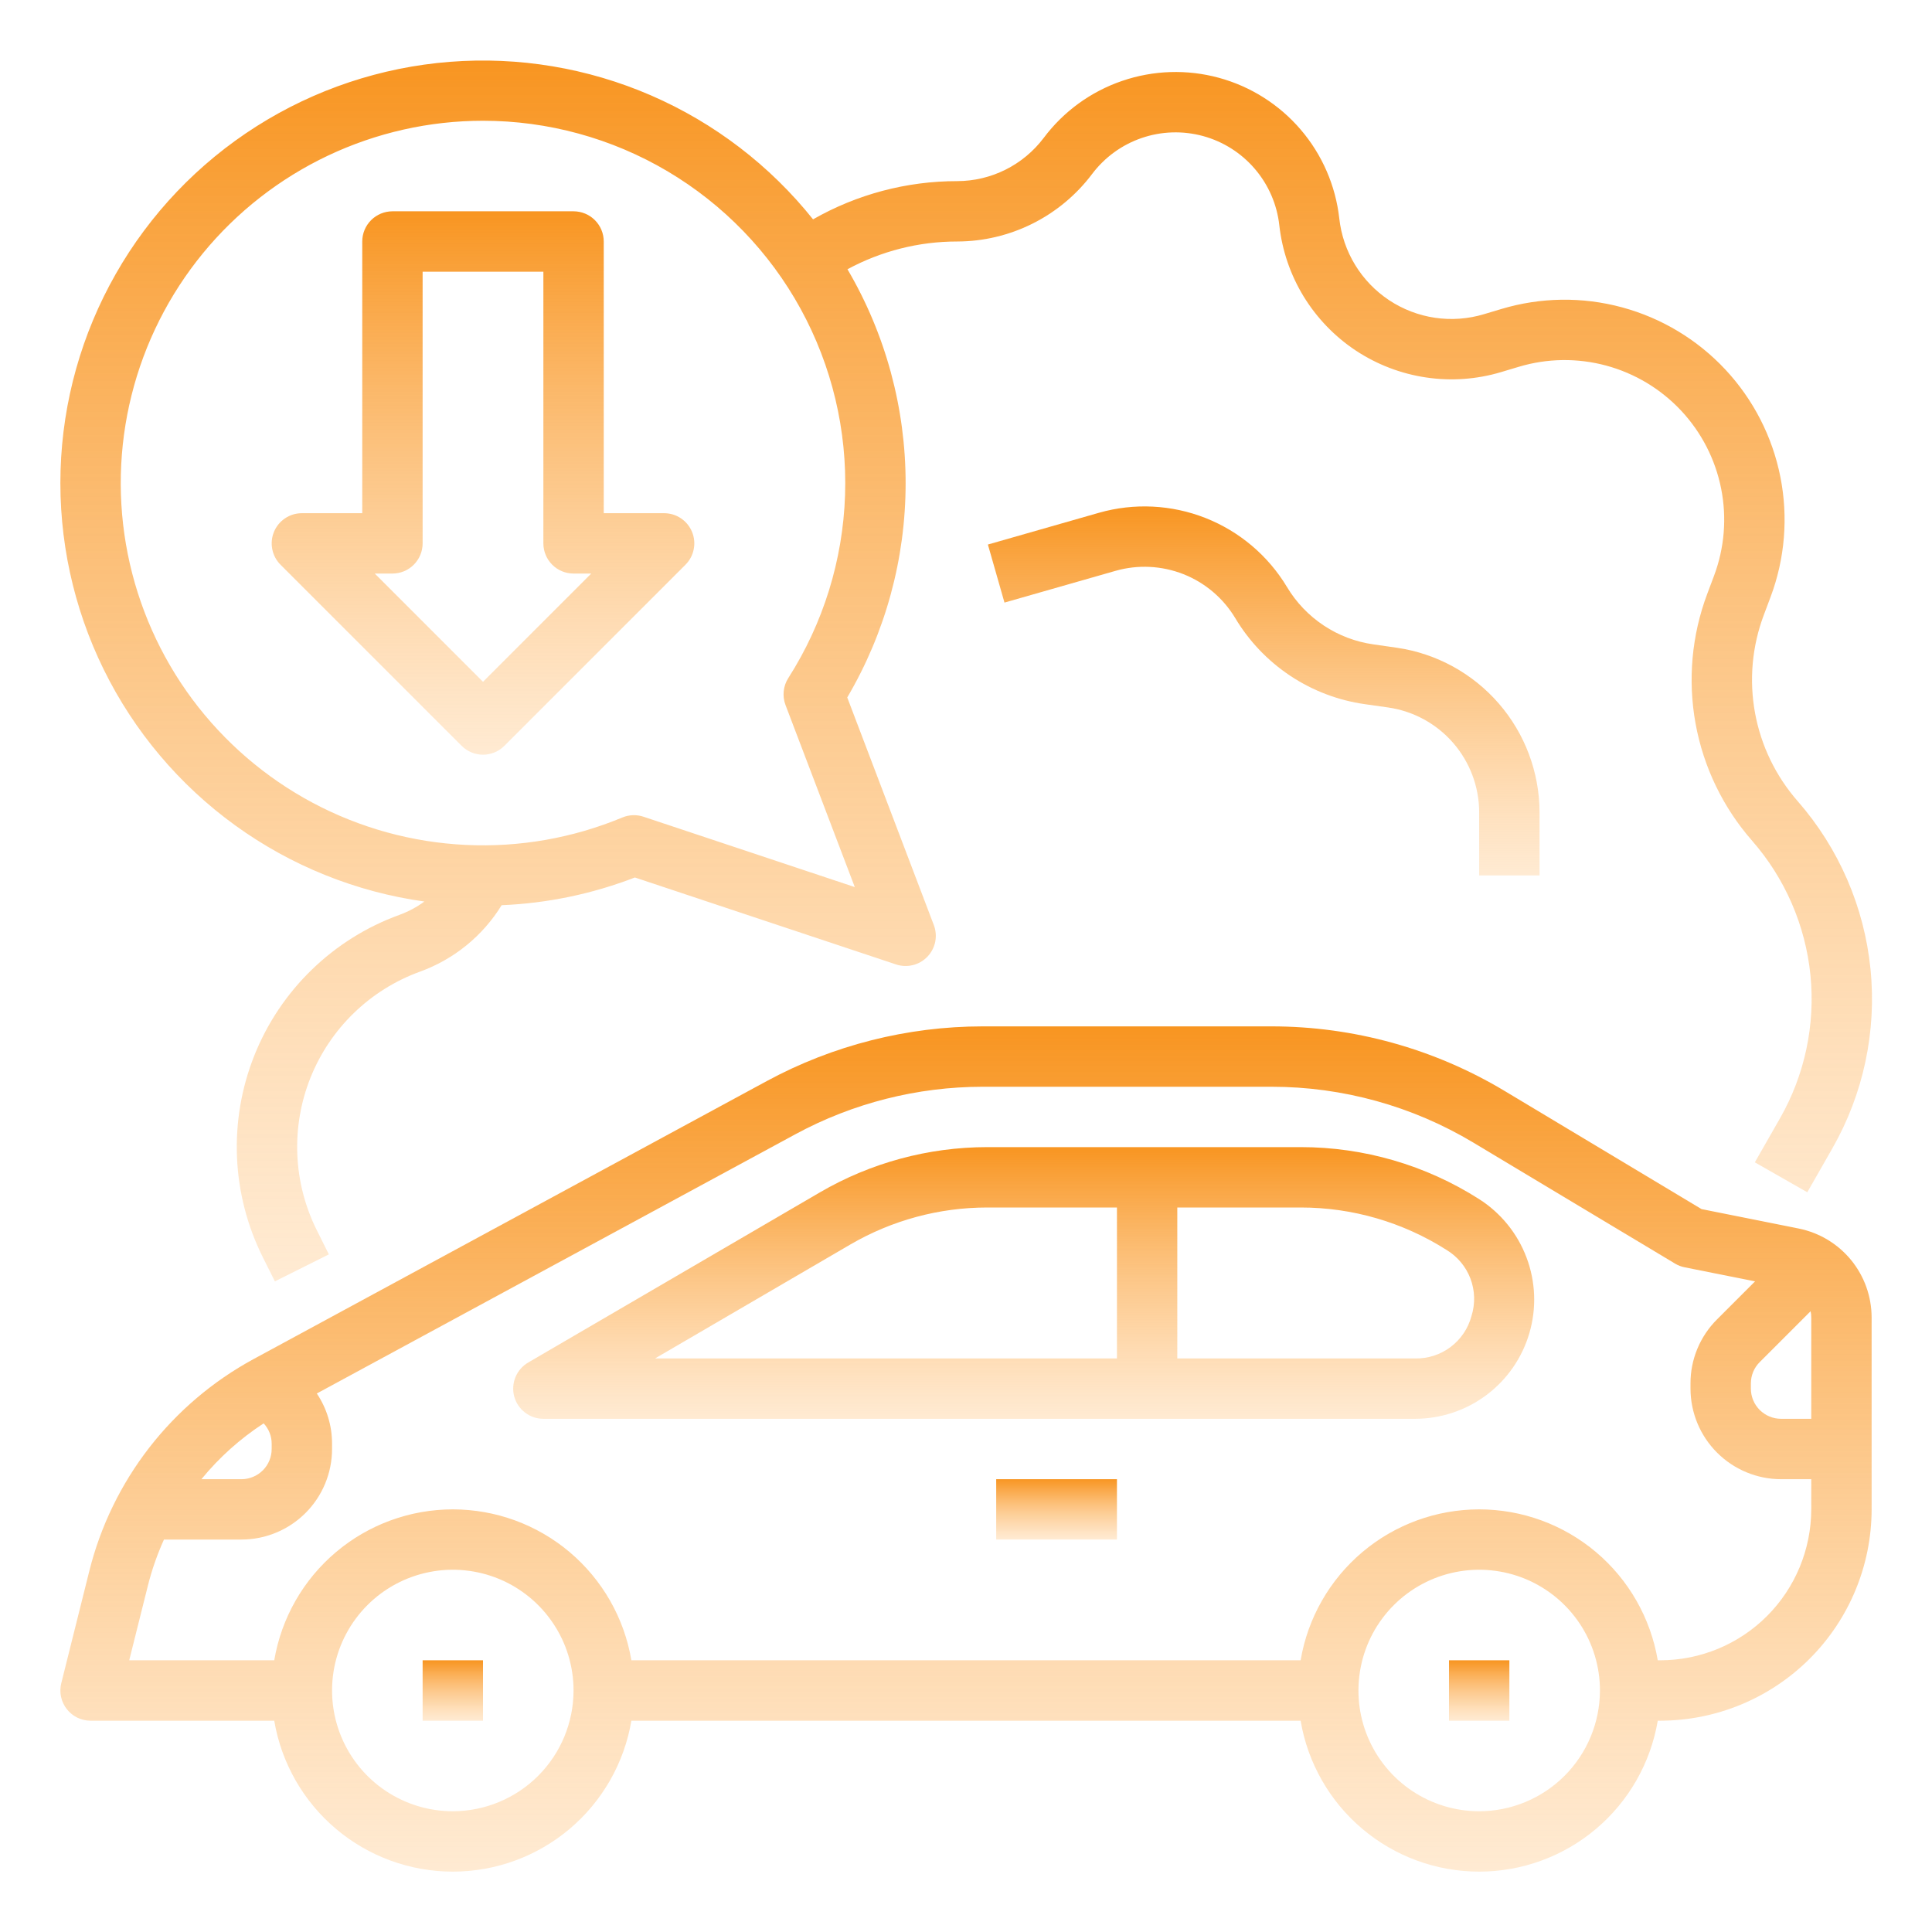
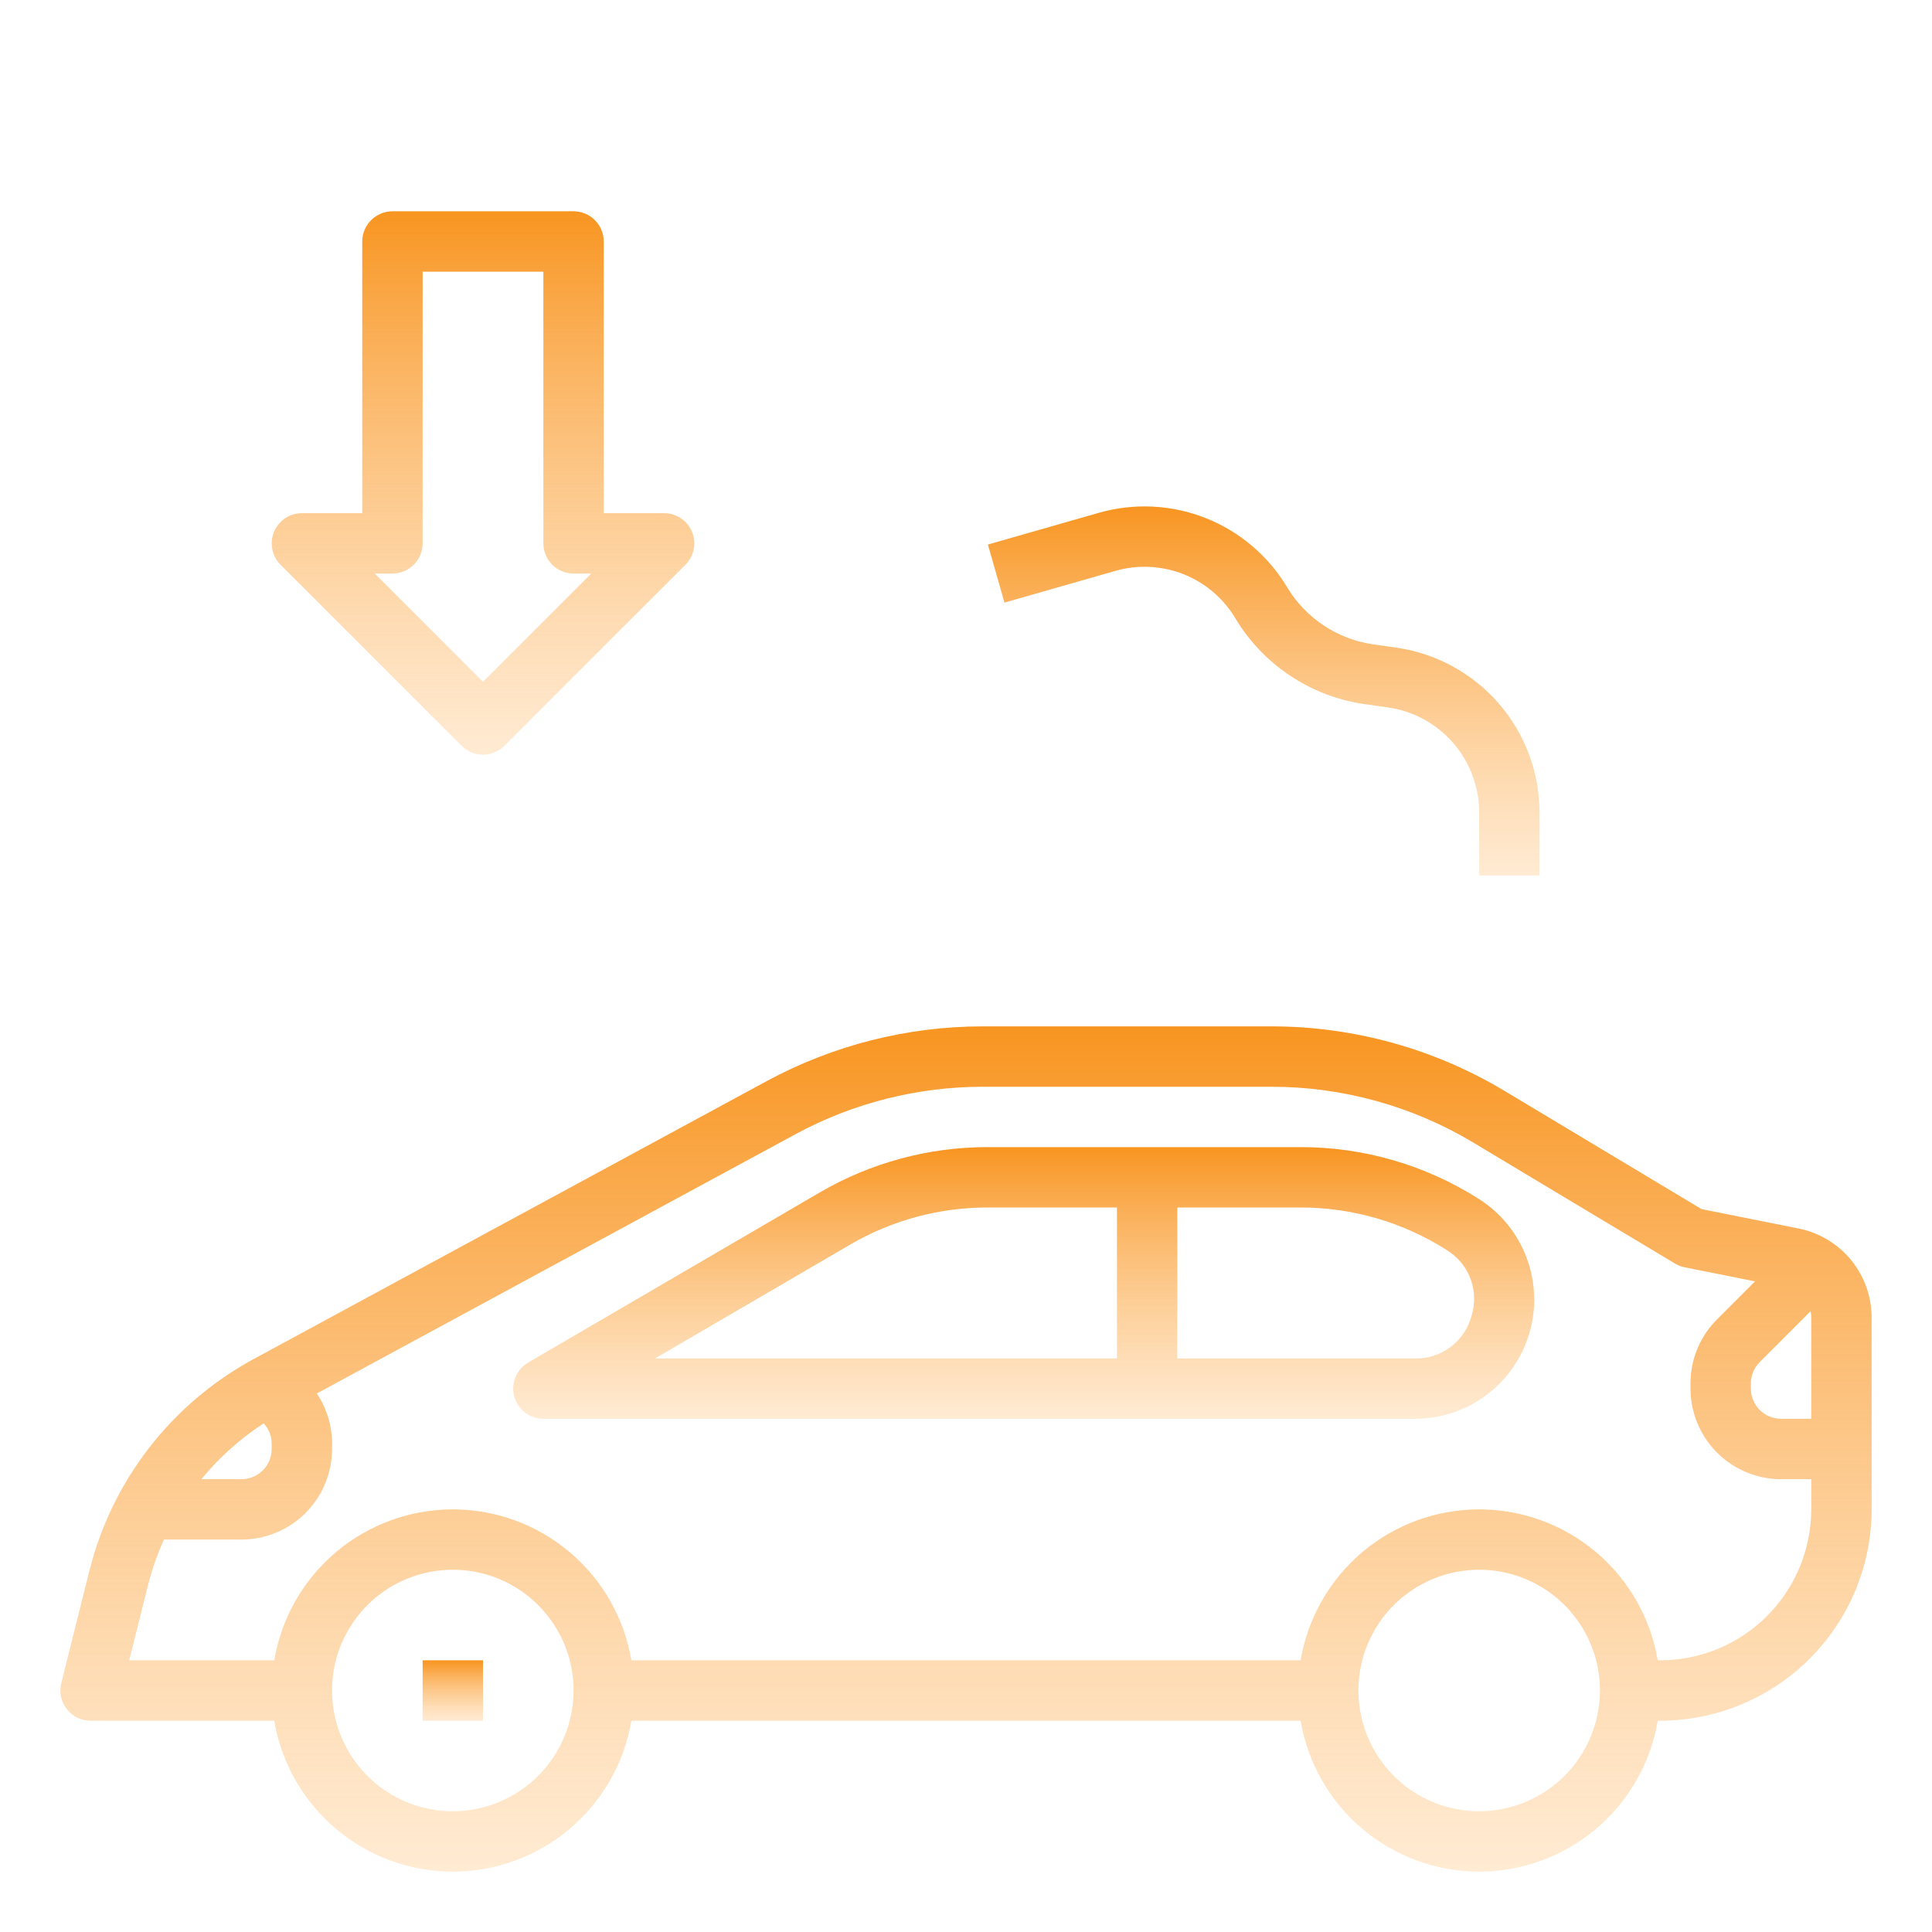
<svg xmlns="http://www.w3.org/2000/svg" width="60" height="60" viewBox="0 0 60 60" fill="none">
  <path d="M13.125 51.562H15V53.438H13.125V51.562Z" fill="url(#paint0_linear_1_19889)" />
-   <path d="M45 51.562H46.875V53.438H45V51.562Z" fill="url(#paint1_linear_1_19889)" />
  <path d="M45.931 37.237C44.277 36.183 42.356 35.624 40.395 35.625H30.66C28.834 35.626 27.041 36.11 25.463 37.03L16.403 42.315C16.225 42.419 16.086 42.579 16.008 42.769C15.93 42.96 15.916 43.171 15.97 43.37C16.024 43.569 16.142 43.744 16.305 43.869C16.469 43.995 16.669 44.062 16.875 44.062H43.944C44.745 44.062 45.525 43.803 46.166 43.322C46.807 42.841 47.274 42.165 47.498 41.395C47.722 40.626 47.691 39.805 47.408 39.055C47.126 38.305 46.608 37.667 45.931 37.237ZM34.688 42.188H20.343L26.408 38.649C27.699 37.897 29.166 37.5 30.66 37.5H34.688V42.188ZM45.698 40.871C45.596 41.256 45.367 41.594 45.049 41.833C44.731 42.072 44.342 42.197 43.944 42.188H36.562V37.5H40.395C42 37.499 43.571 37.957 44.925 38.819C45.265 39.025 45.527 39.339 45.667 39.711C45.807 40.084 45.818 40.492 45.698 40.871Z" fill="url(#paint2_linear_1_19889)" />
-   <path d="M30.938 45.938H34.688V47.812H30.938V45.938Z" fill="url(#paint3_linear_1_19889)" />
  <path d="M55.864 38.154L52.843 37.55L46.725 33.879C44.539 32.568 42.038 31.875 39.489 31.875H30.514C28.175 31.877 25.873 32.46 23.816 33.572L7.87 42.21C6.613 42.893 5.511 43.829 4.634 44.959C3.758 46.089 3.125 47.389 2.777 48.776L1.903 52.273C1.868 52.411 1.866 52.555 1.895 52.694C1.925 52.834 1.986 52.965 2.074 53.077C2.161 53.189 2.273 53.28 2.401 53.343C2.529 53.405 2.67 53.438 2.812 53.438H8.517C8.738 54.748 9.417 55.938 10.432 56.796C11.447 57.654 12.733 58.125 14.062 58.125C15.392 58.125 16.678 57.654 17.693 56.796C18.708 55.938 19.387 54.748 19.608 53.438H40.392C40.613 54.748 41.292 55.938 42.307 56.796C43.322 57.654 44.608 58.125 45.938 58.125C47.267 58.125 48.553 57.654 49.568 56.796C50.583 55.938 51.261 54.748 51.483 53.438H51.562C53.302 53.435 54.97 52.743 56.201 51.513C57.431 50.283 58.123 48.615 58.125 46.875V40.912C58.123 40.262 57.898 39.633 57.486 39.13C57.074 38.628 56.501 38.283 55.864 38.154ZM8.188 44.204C8.349 44.376 8.438 44.603 8.437 44.839V45C8.437 45.249 8.338 45.487 8.163 45.663C7.987 45.838 7.749 45.937 7.5 45.938H6.255C6.806 45.264 7.458 44.679 8.188 44.204ZM14.062 56.25C13.321 56.25 12.596 56.03 11.979 55.618C11.362 55.206 10.882 54.62 10.598 53.935C10.314 53.25 10.24 52.496 10.384 51.768C10.529 51.041 10.886 50.373 11.411 49.848C11.935 49.324 12.603 48.967 13.331 48.822C14.058 48.677 14.812 48.752 15.498 49.035C16.183 49.319 16.768 49.8 17.18 50.417C17.593 51.033 17.812 51.758 17.812 52.5C17.811 53.494 17.416 54.447 16.713 55.15C16.01 55.853 15.057 56.249 14.062 56.25ZM45.938 56.25C45.196 56.25 44.471 56.03 43.854 55.618C43.237 55.206 42.757 54.62 42.473 53.935C42.189 53.25 42.115 52.496 42.26 51.768C42.404 51.041 42.761 50.373 43.286 49.848C43.81 49.324 44.478 48.967 45.206 48.822C45.933 48.677 46.687 48.752 47.373 49.035C48.058 49.319 48.643 49.8 49.056 50.417C49.468 51.033 49.688 51.758 49.688 52.5C49.686 53.494 49.291 54.447 48.588 55.15C47.885 55.853 46.932 56.249 45.938 56.25ZM56.25 46.875C56.248 48.118 55.754 49.309 54.876 50.188C53.997 51.067 52.805 51.561 51.562 51.562H51.483C51.261 50.252 50.583 49.062 49.568 48.204C48.553 47.346 47.267 46.875 45.938 46.875C44.608 46.875 43.322 47.346 42.307 48.204C41.292 49.062 40.613 50.252 40.392 51.562H19.608C19.387 50.252 18.708 49.062 17.693 48.204C16.678 47.346 15.392 46.875 14.062 46.875C12.733 46.875 11.447 47.346 10.432 48.204C9.417 49.062 8.738 50.252 8.517 51.562H4.013L4.596 49.231C4.719 48.745 4.885 48.27 5.092 47.812H7.5C8.246 47.812 8.96 47.515 9.488 46.988C10.015 46.461 10.312 45.746 10.312 45V44.839C10.314 44.282 10.149 43.738 9.839 43.276L24.709 35.221C26.492 34.257 28.487 33.752 30.514 33.75H39.489C41.698 33.75 43.866 34.35 45.76 35.487L52.018 39.241C52.11 39.297 52.211 39.336 52.316 39.357L54.505 39.794L53.324 40.975C53.062 41.236 52.854 41.546 52.713 41.887C52.571 42.229 52.499 42.595 52.5 42.964V43.125C52.501 43.871 52.797 44.586 53.325 45.113C53.852 45.64 54.567 45.937 55.312 45.938H56.25V46.875ZM56.25 44.062H55.312C55.064 44.062 54.826 43.963 54.65 43.788C54.474 43.612 54.375 43.374 54.375 43.125V42.964C54.375 42.841 54.399 42.719 54.446 42.605C54.493 42.491 54.562 42.388 54.65 42.301L56.23 40.721C56.243 40.784 56.25 40.848 56.25 40.912V44.062Z" fill="url(#paint4_linear_1_19889)" />
  <path d="M14.337 23.163C14.513 23.339 14.751 23.438 15 23.438C15.249 23.438 15.487 23.339 15.663 23.163L21.288 17.538C21.419 17.407 21.508 17.24 21.544 17.058C21.581 16.876 21.562 16.688 21.491 16.516C21.42 16.345 21.3 16.199 21.146 16.096C20.992 15.992 20.81 15.938 20.625 15.938H18.75V7.5C18.75 7.251 18.651 7.013 18.475 6.837C18.3 6.661 18.061 6.563 17.812 6.562H12.188C11.939 6.563 11.7 6.661 11.525 6.837C11.349 7.013 11.25 7.251 11.25 7.5V15.938H9.375C9.19 15.938 9.008 15.992 8.854 16.096C8.7 16.199 8.58 16.345 8.509 16.516C8.438 16.688 8.419 16.876 8.456 17.058C8.492 17.24 8.581 17.407 8.712 17.538L14.337 23.163ZM12.188 17.812C12.436 17.812 12.675 17.714 12.85 17.538C13.026 17.362 13.125 17.124 13.125 16.875V8.438H16.875V16.875C16.875 17.124 16.974 17.362 17.15 17.538C17.325 17.714 17.564 17.812 17.812 17.812H18.362L15 21.174L11.638 17.812H12.188Z" fill="url(#paint5_linear_1_19889)" />
-   <path d="M13.179 27.998C12.941 28.173 12.678 28.313 12.4 28.414C11.384 28.783 10.458 29.363 9.682 30.116C8.906 30.868 8.298 31.776 7.898 32.781C7.498 33.785 7.315 34.862 7.36 35.942C7.406 37.022 7.68 38.08 8.163 39.047L8.537 39.794L10.213 38.956L9.84 38.208C9.475 37.478 9.268 36.679 9.234 35.863C9.199 35.047 9.338 34.233 9.64 33.475C9.942 32.716 10.402 32.03 10.988 31.462C11.574 30.893 12.273 30.455 13.041 30.176C14.096 29.795 14.991 29.067 15.579 28.112C16.996 28.053 18.394 27.762 19.717 27.251L27.829 29.952C27.997 30.008 28.178 30.015 28.35 29.972C28.522 29.93 28.679 29.839 28.802 29.711C28.924 29.583 29.008 29.423 29.044 29.249C29.079 29.075 29.064 28.895 29.001 28.729L26.312 21.66C27.498 19.645 28.124 17.35 28.125 15.012C28.126 12.674 27.503 10.378 26.319 8.362C27.366 7.796 28.538 7.499 29.729 7.5C30.54 7.498 31.34 7.308 32.066 6.945C32.792 6.582 33.424 6.056 33.913 5.408C34.303 4.888 34.84 4.497 35.455 4.286C36.07 4.075 36.734 4.054 37.361 4.225C37.988 4.396 38.549 4.752 38.971 5.246C39.394 5.74 39.658 6.349 39.73 6.995C39.817 7.779 40.075 8.534 40.486 9.207C40.898 9.879 41.452 10.454 42.109 10.889C42.767 11.323 43.512 11.608 44.292 11.723C45.072 11.839 45.868 11.781 46.623 11.554L47.165 11.392C48.049 11.126 48.99 11.113 49.882 11.354C50.773 11.595 51.58 12.08 52.211 12.755C52.841 13.429 53.271 14.266 53.451 15.172C53.632 16.078 53.555 17.016 53.231 17.881L53.02 18.443C52.537 19.728 52.412 21.12 52.657 22.471C52.903 23.822 53.511 25.081 54.416 26.113C55.438 27.282 56.07 28.74 56.225 30.284C56.379 31.828 56.049 33.383 55.279 34.731L54.498 36.097L56.127 37.027L56.907 35.661C57.87 33.974 58.284 32.03 58.09 30.097C57.897 28.165 57.106 26.341 55.827 24.879C55.146 24.101 54.688 23.153 54.503 22.135C54.318 21.118 54.412 20.069 54.776 19.101L54.987 18.539C55.434 17.347 55.539 16.054 55.29 14.806C55.042 13.558 54.449 12.404 53.58 11.474C52.711 10.544 51.599 9.876 50.371 9.544C49.142 9.212 47.845 9.23 46.626 9.596L46.084 9.758C45.592 9.906 45.074 9.944 44.565 9.869C44.057 9.794 43.572 9.608 43.143 9.325C42.715 9.041 42.354 8.667 42.086 8.229C41.818 7.791 41.65 7.299 41.593 6.788C41.48 5.769 41.063 4.807 40.396 4.027C39.73 3.248 38.844 2.686 37.854 2.416C36.865 2.146 35.817 2.18 34.847 2.513C33.876 2.845 33.028 3.462 32.413 4.283C32.099 4.699 31.694 5.036 31.228 5.269C30.763 5.502 30.249 5.624 29.729 5.625C28.158 5.624 26.614 6.033 25.25 6.812C23.912 5.138 22.185 3.817 20.22 2.964C18.254 2.111 16.109 1.753 13.973 1.92C11.837 2.087 9.775 2.775 7.966 3.923C6.157 5.071 4.656 6.645 3.596 8.506C2.535 10.368 1.946 12.461 1.881 14.603C1.816 16.744 2.276 18.869 3.221 20.792C4.167 22.715 5.569 24.377 7.305 25.633C9.04 26.889 11.057 27.701 13.179 27.998ZM15 3.75C17.018 3.75 18.998 4.293 20.734 5.321C22.469 6.35 23.897 7.826 24.866 9.595C25.835 11.365 26.311 13.362 26.244 15.379C26.176 17.395 25.568 19.356 24.482 21.057C24.403 21.18 24.354 21.32 24.339 21.466C24.324 21.612 24.343 21.759 24.395 21.896L26.546 27.549L19.984 25.364C19.769 25.292 19.536 25.301 19.327 25.388C17.79 26.028 16.131 26.319 14.468 26.24C12.805 26.161 11.181 25.714 9.712 24.932C8.243 24.149 6.966 23.05 5.972 21.715C4.979 20.379 4.295 18.84 3.968 17.207C3.642 15.575 3.682 13.891 4.085 12.276C4.488 10.661 5.245 9.156 6.3 7.868C7.355 6.581 8.683 5.544 10.187 4.832C11.692 4.12 13.335 3.75 15 3.75Z" fill="url(#paint6_linear_1_19889)" />
  <path d="M47.812 27.187V25.22C47.807 23.98 47.358 22.784 46.546 21.848C45.734 20.912 44.613 20.297 43.387 20.117L42.654 20.012C42.102 19.934 41.574 19.734 41.109 19.425C40.644 19.116 40.254 18.708 39.968 18.229C39.383 17.257 38.495 16.505 37.44 16.088C36.385 15.672 35.223 15.614 34.132 15.924L30.68 16.911L31.195 18.714L34.647 17.727C35.341 17.53 36.081 17.567 36.752 17.831C37.423 18.096 37.988 18.575 38.36 19.193C38.789 19.912 39.374 20.525 40.071 20.988C40.768 21.451 41.56 21.752 42.389 21.869L43.122 21.973C43.902 22.088 44.615 22.479 45.131 23.074C45.648 23.67 45.934 24.431 45.937 25.22V27.187H47.812Z" fill="url(#paint7_linear_1_19889)" />
  <defs>
    <linearGradient id="paint0_linear_1_19889" x1="14.062" y1="51.562" x2="14.062" y2="53.438" gradientUnits="userSpaceOnUse">
      <stop stop-color="#F89521" />
      <stop offset="1" stop-color="#FFC98A" stop-opacity="0.38" />
    </linearGradient>
    <linearGradient id="paint1_linear_1_19889" x1="45.938" y1="51.562" x2="45.938" y2="53.438" gradientUnits="userSpaceOnUse">
      <stop stop-color="#F89521" />
      <stop offset="1" stop-color="#FFC98A" stop-opacity="0.38" />
    </linearGradient>
    <linearGradient id="paint2_linear_1_19889" x1="31.792" y1="35.625" x2="31.792" y2="44.062" gradientUnits="userSpaceOnUse">
      <stop stop-color="#F89521" />
      <stop offset="1" stop-color="#FFC98A" stop-opacity="0.38" />
    </linearGradient>
    <linearGradient id="paint3_linear_1_19889" x1="32.812" y1="45.938" x2="32.812" y2="47.812" gradientUnits="userSpaceOnUse">
      <stop stop-color="#F89521" />
      <stop offset="1" stop-color="#FFC98A" stop-opacity="0.38" />
    </linearGradient>
    <linearGradient id="paint4_linear_1_19889" x1="30" y1="31.875" x2="30" y2="58.125" gradientUnits="userSpaceOnUse">
      <stop stop-color="#F89521" />
      <stop offset="1" stop-color="#FFC98A" stop-opacity="0.38" />
    </linearGradient>
    <linearGradient id="paint5_linear_1_19889" x1="15" y1="6.562" x2="15" y2="23.438" gradientUnits="userSpaceOnUse">
      <stop stop-color="#F89521" />
      <stop offset="1" stop-color="#FFC98A" stop-opacity="0.38" />
    </linearGradient>
    <linearGradient id="paint6_linear_1_19889" x1="30.006" y1="1.88" x2="30.006" y2="39.794" gradientUnits="userSpaceOnUse">
      <stop stop-color="#F89521" />
      <stop offset="1" stop-color="#FFC98A" stop-opacity="0.38" />
    </linearGradient>
    <linearGradient id="paint7_linear_1_19889" x1="39.246" y1="15.727" x2="39.246" y2="27.187" gradientUnits="userSpaceOnUse">
      <stop stop-color="#F89521" />
      <stop offset="1" stop-color="#FFC98A" stop-opacity="0.38" />
    </linearGradient>
  </defs>
</svg>